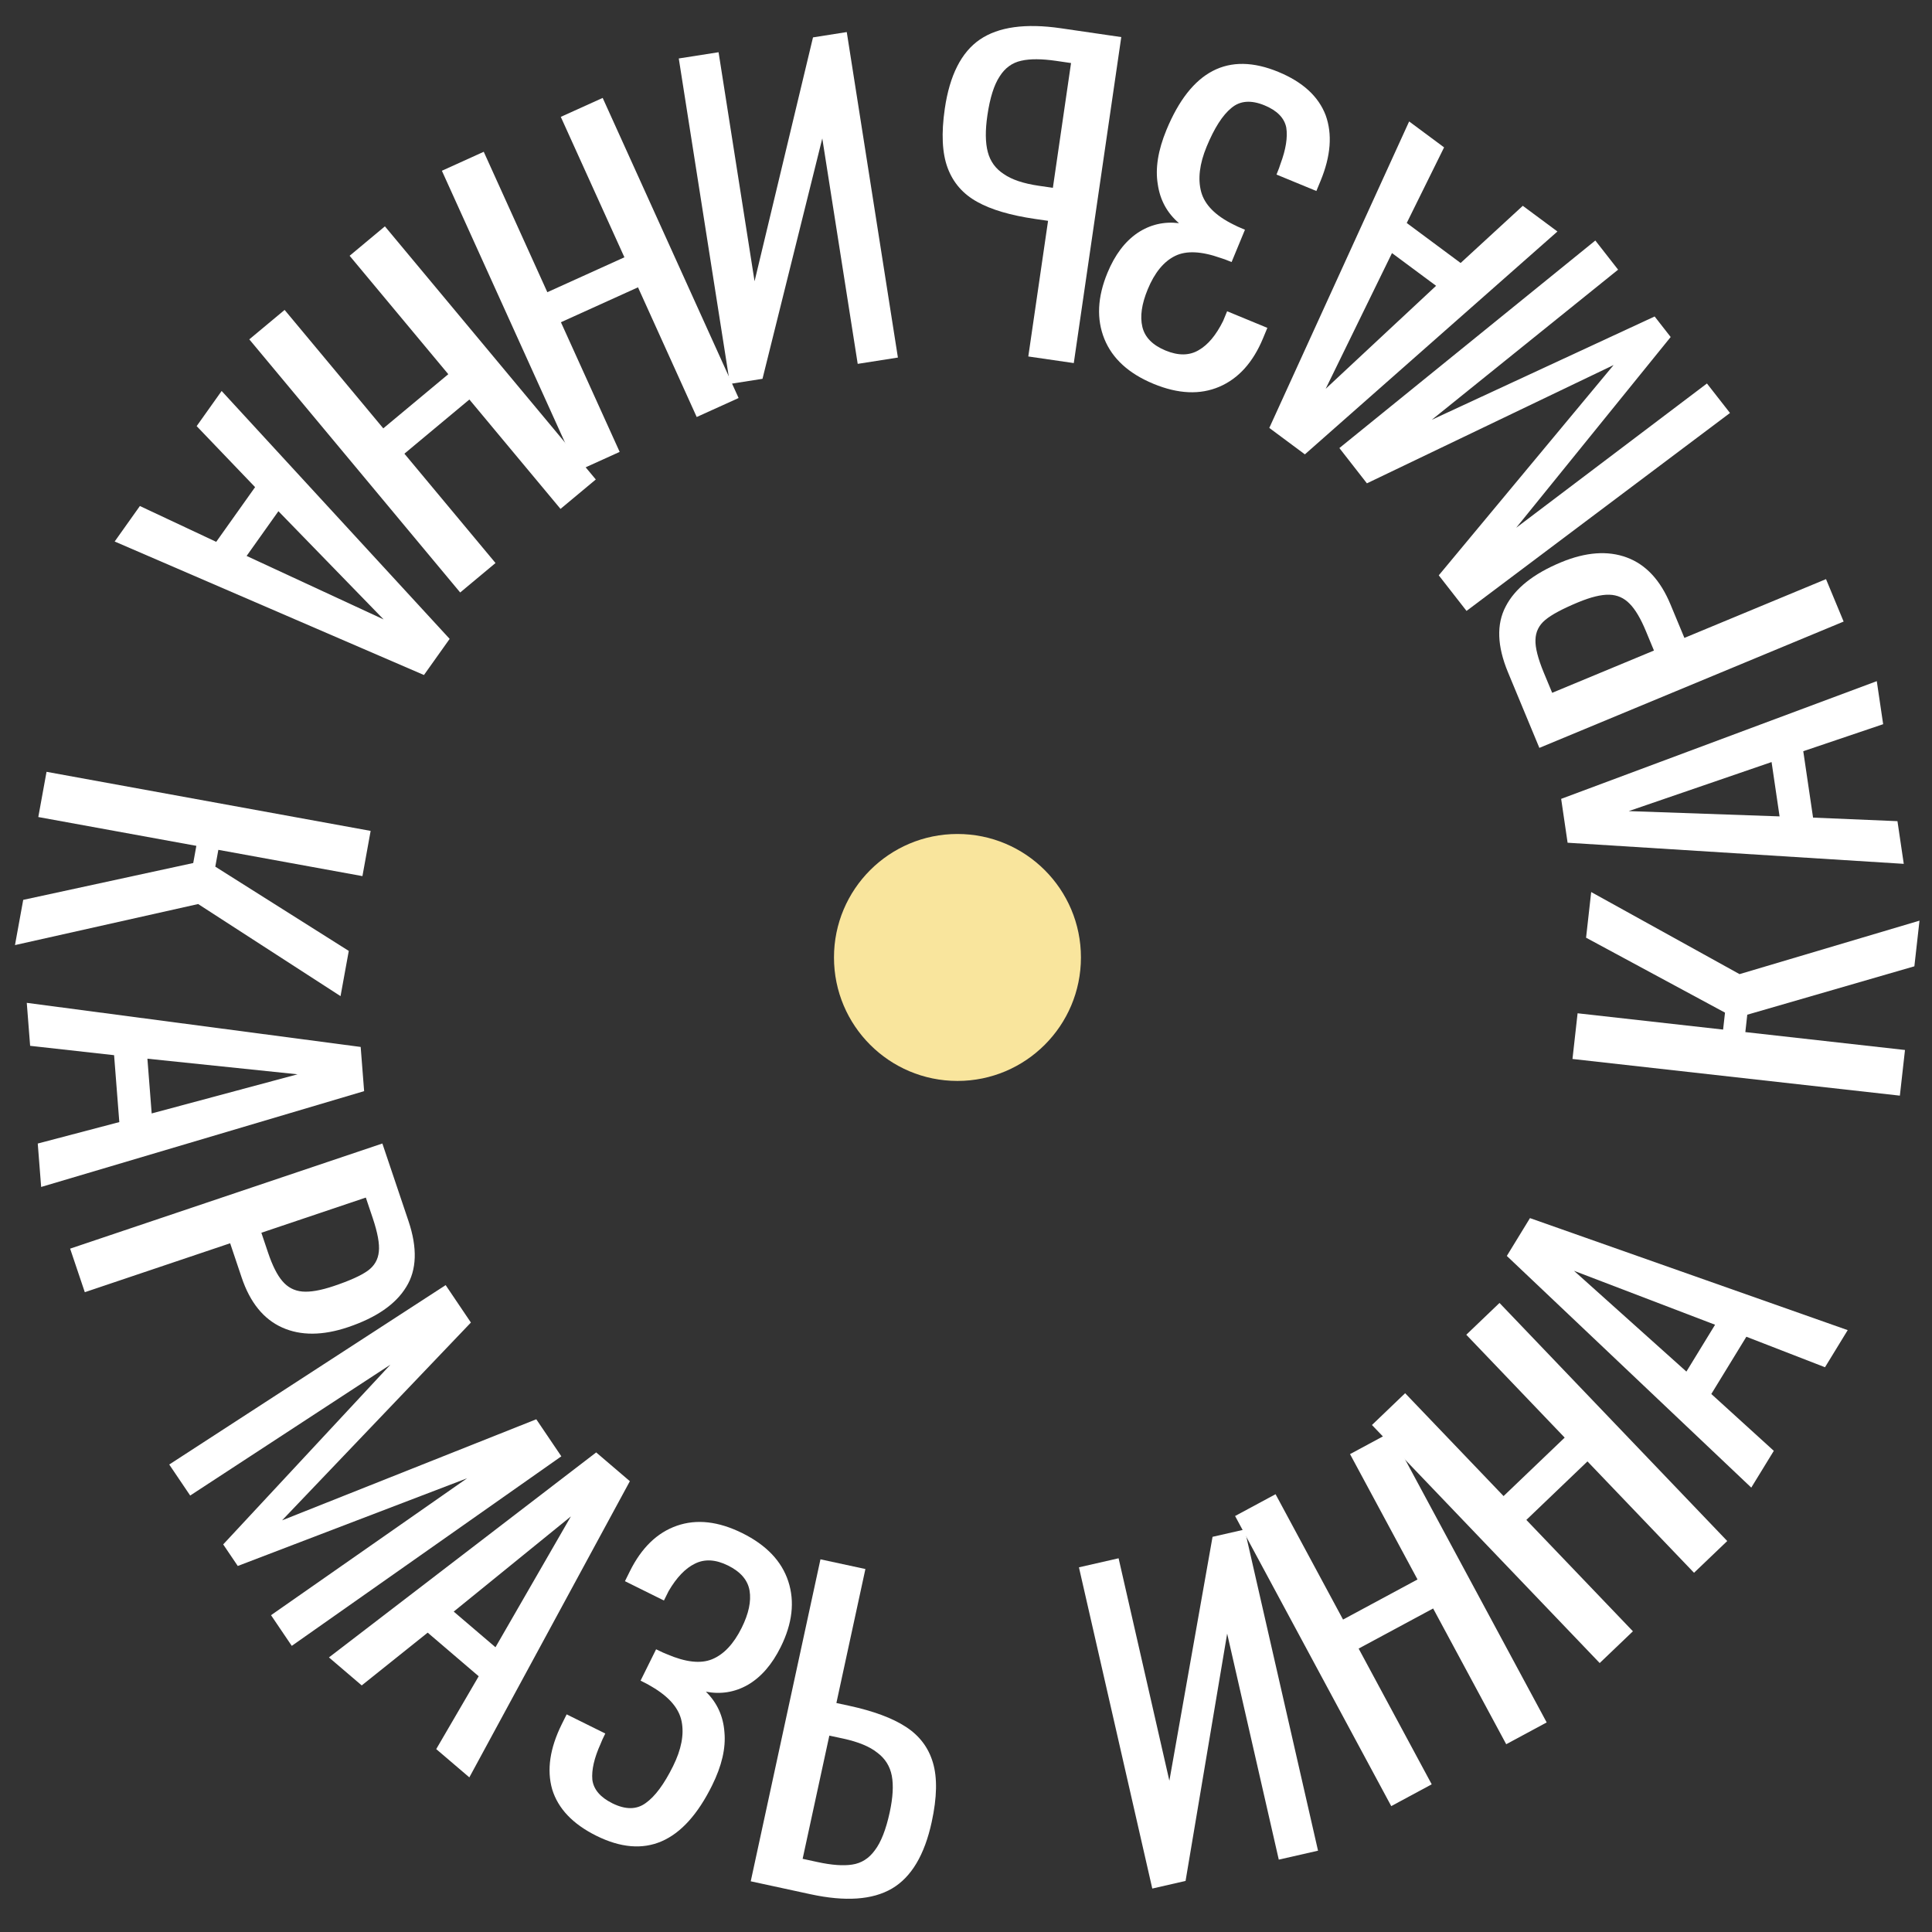
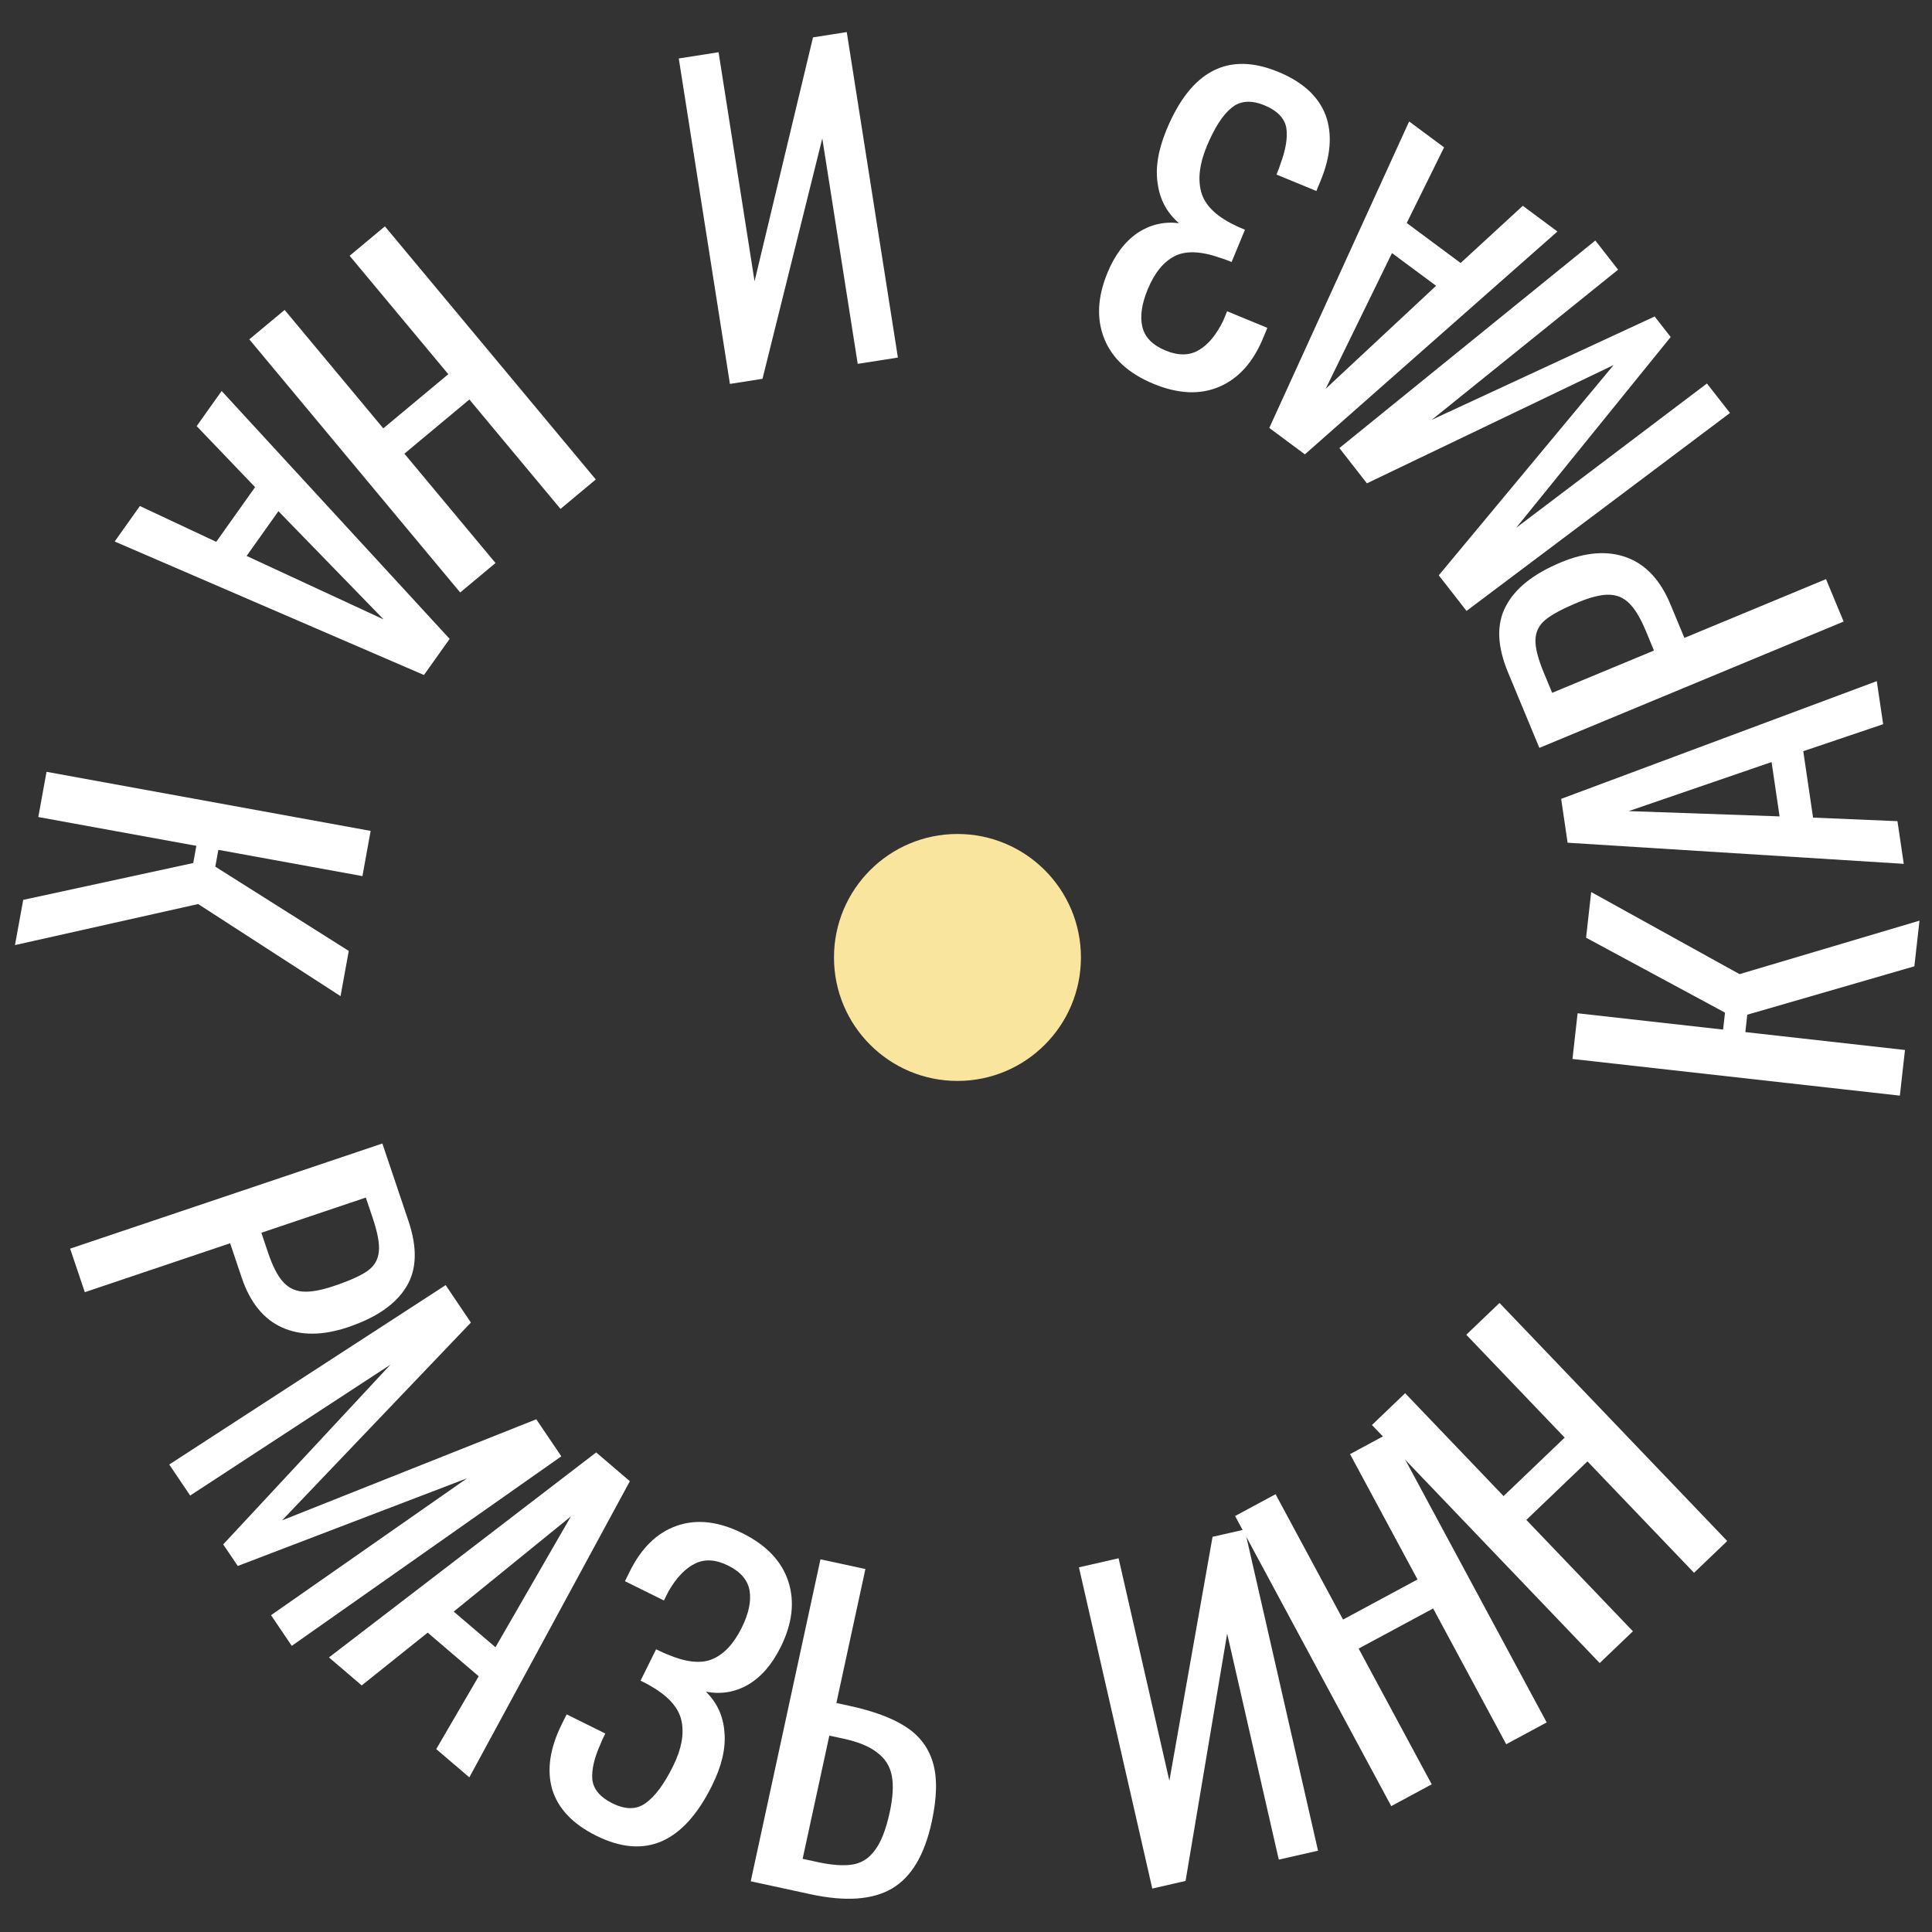
<svg xmlns="http://www.w3.org/2000/svg" width="57" height="57" viewBox="0 0 57 57" fill="none">
  <rect x="0" y="0" width="57" height="57" fill="#333333" stroke="none" />
  <path d="M26.491 10.549L25.305 10.735L24.26 4.084L22.496 11.176L21.535 11.327L20.026 1.725L21.2 1.541L22.262 8.298L23.986 1.103L24.982 0.946L26.491 10.549Z" fill="white" />
-   <path d="M21.791 11.743L20.555 12.303L18.823 8.477L16.549 9.507L18.282 13.332L17.047 13.892L13.037 5.038L14.272 4.478L16.148 8.621L18.422 7.591L16.545 3.448L17.781 2.889L21.791 11.743Z" fill="white" />
  <path d="M17.578 14.146L16.537 15.014L13.848 11.787L11.931 13.385L14.619 16.611L13.577 17.48L7.355 10.012L8.397 9.144L11.308 12.638L13.226 11.04L10.315 7.546L11.356 6.678L17.578 14.146Z" fill="white" />
  <path d="M13.266 18.849L12.508 19.915L3.383 15.976L4.127 14.929L6.379 15.986L7.526 14.372L5.802 12.572L6.539 11.535L13.266 18.849ZM7.276 16.402L11.318 18.275L8.214 15.082L7.276 16.402Z" fill="white" />
  <path d="M10.935 24.514L10.693 25.848L6.442 25.073L6.352 25.569L10.29 28.055L10.047 29.389L5.846 26.672L0.442 27.883L0.685 26.549L5.701 25.462L5.793 24.955L1.13 24.105L1.373 22.771L10.935 24.514Z" fill="white" />
-   <path d="M10.641 30.888L10.743 32.192L1.214 35.019L1.114 33.738L3.52 33.105L3.366 31.131L0.889 30.855L0.79 29.587L10.641 30.888ZM4.475 32.85L8.779 31.695L4.349 31.235L4.475 32.85Z" fill="white" />
  <path d="M11.281 33.737L12.051 36.023C12.319 36.819 12.297 37.468 11.985 37.969C11.675 38.479 11.103 38.874 10.27 39.155C9.519 39.408 8.87 39.411 8.323 39.165C7.776 38.919 7.378 38.428 7.13 37.692L6.79 36.68L2.502 38.124L2.069 36.839L11.281 33.737ZM7.91 36.961C8.038 37.34 8.178 37.618 8.33 37.795C8.485 37.979 8.68 38.082 8.915 38.104C9.151 38.126 9.462 38.072 9.848 37.942C10.318 37.784 10.652 37.633 10.849 37.491C11.046 37.349 11.155 37.16 11.177 36.925C11.202 36.697 11.141 36.367 10.996 35.935L10.793 35.332L7.711 36.37L7.91 36.961Z" fill="white" />
  <path d="M13.148 37.915L13.893 39.019L8.322 44.855L15.822 41.873L16.561 42.966L8.608 48.558L7.996 47.653L13.782 43.613L7.015 46.201L6.585 45.565L11.518 40.262L5.611 44.123L4.993 43.208L13.148 37.915Z" fill="white" />
  <path d="M17.589 42.851L18.583 43.7L13.847 52.438L12.87 51.604L14.123 49.455L12.618 48.168L10.672 49.725L9.705 48.899L17.589 42.851ZM14.618 48.599L16.843 44.739L13.386 47.547L14.618 48.599Z" fill="white" />
  <path d="M17.594 54.161C16.899 53.816 16.465 53.359 16.291 52.791C16.128 52.219 16.222 51.579 16.574 50.869L16.718 50.579L17.858 51.144C17.787 51.287 17.74 51.389 17.719 51.45C17.531 51.866 17.45 52.218 17.476 52.508C17.513 52.794 17.71 53.026 18.069 53.204C18.456 53.395 18.783 53.393 19.051 53.195C19.326 53.001 19.594 52.639 19.857 52.108C20.102 51.614 20.187 51.173 20.11 50.787C20.034 50.401 19.739 50.059 19.227 49.76C19.173 49.724 19.064 49.665 18.899 49.584L19.357 48.659C19.515 48.737 19.62 48.785 19.674 48.803C20.226 49.041 20.67 49.091 21.006 48.954C21.352 48.813 21.645 48.503 21.883 48.023C22.089 47.607 22.166 47.243 22.115 46.932C22.064 46.621 21.852 46.373 21.479 46.188C21.114 46.007 20.788 45.989 20.502 46.133C20.22 46.27 19.962 46.539 19.727 46.941L19.588 47.22L18.438 46.65L18.582 46.359C18.926 45.664 19.39 45.215 19.973 45.013C20.555 44.811 21.197 44.884 21.9 45.232C22.609 45.584 23.062 46.058 23.257 46.655C23.452 47.252 23.378 47.898 23.033 48.593C22.777 49.109 22.455 49.48 22.066 49.707C21.68 49.927 21.267 49.994 20.826 49.91C21.157 50.234 21.339 50.633 21.373 51.105C21.417 51.573 21.296 52.098 21.008 52.678C20.166 54.377 19.028 54.871 17.594 54.161Z" fill="white" />
  <path d="M24.206 46.005L25.532 46.291L24.676 50.244L25.051 50.325C25.77 50.481 26.327 50.688 26.722 50.945C27.124 51.204 27.392 51.556 27.524 52.003C27.657 52.449 27.645 53.032 27.489 53.751C27.278 54.728 26.886 55.384 26.314 55.719C25.742 56.053 24.941 56.109 23.909 55.885L22.149 55.504L24.206 46.005ZM24.114 54.935C24.536 55.027 24.879 55.052 25.142 55.011C25.412 54.971 25.635 54.831 25.81 54.59C25.992 54.352 26.139 53.978 26.249 53.47C26.344 53.032 26.364 52.672 26.311 52.391C26.257 52.109 26.114 51.881 25.881 51.708C25.658 51.529 25.324 51.391 24.878 51.294L24.468 51.206L23.68 54.841L24.114 54.935Z" fill="white" />
  <path d="M31.832 46.241L33.002 45.974L34.5 52.537L35.774 45.341L36.722 45.125L38.886 54.601L37.728 54.865L36.205 48.197L34.978 55.493L33.996 55.718L31.832 46.241Z" fill="white" />
  <path d="M36.439 44.727L37.633 44.084L39.624 47.782L41.821 46.599L39.83 42.901L41.024 42.258L45.632 50.817L44.438 51.46L42.282 47.455L40.084 48.638L42.24 52.643L41.046 53.286L36.439 44.727Z" fill="white" />
  <path d="M40.477 42.042L41.456 41.104L44.36 44.139L46.163 42.414L43.26 39.379L44.24 38.441L50.959 45.465L49.979 46.402L46.835 43.116L45.032 44.842L48.176 48.128L47.196 49.065L40.477 42.042Z" fill="white" />
-   <path d="M44.456 37.054L45.139 35.938L54.513 39.243L53.843 40.338L51.523 39.438L50.489 41.127L52.333 42.804L51.668 43.889L44.456 37.054ZM50.6 39.084L46.438 37.493L49.754 40.466L50.6 39.084Z" fill="white" />
  <path d="M46.393 31.243L46.544 29.895L50.837 30.376L50.893 29.876L46.794 27.665L46.945 26.318L51.322 28.74L56.631 27.162L56.48 28.509L51.55 29.937L51.493 30.45L56.203 30.978L56.052 32.325L46.393 31.243Z" fill="white" />
  <path d="M46.249 24.863L46.059 23.569L55.371 20.096L55.559 21.366L53.202 22.163L53.491 24.122L55.981 24.227L56.167 25.486L46.249 24.863ZM52.267 22.483L48.053 23.93L52.503 24.086L52.267 22.483Z" fill="white" />
  <path d="M45.416 22.065L44.491 19.837C44.169 19.061 44.147 18.413 44.424 17.89C44.697 17.361 45.241 16.928 46.054 16.59C46.785 16.287 47.432 16.239 47.995 16.447C48.558 16.655 48.988 17.117 49.285 17.834L49.695 18.82L53.873 17.086L54.393 18.338L45.416 22.065ZM48.558 18.617C48.405 18.247 48.246 17.98 48.082 17.814C47.915 17.641 47.713 17.551 47.477 17.546C47.24 17.54 46.934 17.615 46.557 17.771C46.099 17.962 45.776 18.134 45.59 18.29C45.403 18.445 45.307 18.641 45.301 18.878C45.292 19.106 45.375 19.431 45.55 19.853L45.794 20.44L48.797 19.193L48.558 18.617Z" fill="white" />
  <path d="M43.267 18.024L42.448 16.974L47.606 10.77L40.328 14.26L39.516 13.219L47.067 7.096L47.739 7.956L42.244 12.384L48.817 9.337L49.29 9.943L44.732 15.571L50.36 11.314L51.04 12.184L43.267 18.024Z" fill="white" />
  <path d="M38.498 13.405L37.448 12.625L41.574 3.583L42.605 4.348L41.503 6.579L43.093 7.759L44.927 6.072L45.949 6.83L38.498 13.405ZM41.068 7.467L39.112 11.47L42.369 8.432L41.068 7.467Z" fill="white" />
  <path d="M37.717 2.122C38.434 2.418 38.899 2.844 39.111 3.399C39.313 3.958 39.263 4.604 38.961 5.336L38.837 5.635L37.661 5.15C37.722 5.002 37.761 4.897 37.778 4.835C37.938 4.407 37.994 4.05 37.949 3.763C37.892 3.48 37.679 3.262 37.309 3.109C36.91 2.944 36.584 2.97 36.33 3.185C36.069 3.398 35.826 3.778 35.6 4.325C35.389 4.835 35.336 5.28 35.438 5.66C35.541 6.04 35.858 6.362 36.39 6.624C36.446 6.656 36.559 6.707 36.73 6.778L36.336 7.731C36.173 7.664 36.064 7.624 36.009 7.61C35.443 7.41 34.996 7.39 34.671 7.55C34.335 7.714 34.064 8.044 33.86 8.54C33.683 8.969 33.63 9.336 33.703 9.643C33.775 9.95 34.004 10.183 34.388 10.342C34.765 10.497 35.091 10.494 35.366 10.33C35.639 10.174 35.878 9.888 36.085 9.471L36.204 9.183L37.391 9.673L37.267 9.972C36.971 10.69 36.539 11.169 35.972 11.411C35.404 11.653 34.759 11.624 34.034 11.325C33.302 11.023 32.818 10.581 32.582 9.999C32.347 9.416 32.377 8.767 32.673 8.05C32.893 7.517 33.189 7.125 33.562 6.872C33.931 6.626 34.339 6.53 34.784 6.584C34.432 6.283 34.223 5.898 34.157 5.43C34.081 4.965 34.166 4.434 34.413 3.835C35.137 2.082 36.238 1.511 37.717 2.122Z" fill="white" />
-   <path d="M31.68 10.712L30.338 10.517L30.921 6.515L30.541 6.46C29.813 6.354 29.243 6.186 28.832 5.956C28.413 5.725 28.122 5.392 27.959 4.956C27.796 4.52 27.768 3.937 27.874 3.209C28.018 2.22 28.364 1.538 28.911 1.165C29.459 0.792 30.255 0.682 31.3 0.834L33.081 1.094L31.68 10.712ZM31.16 1.796C30.732 1.734 30.389 1.732 30.13 1.792C29.862 1.85 29.65 2.005 29.492 2.256C29.326 2.507 29.206 2.89 29.131 3.404C29.066 3.848 29.07 4.208 29.143 4.485C29.216 4.763 29.374 4.98 29.618 5.137C29.853 5.3 30.196 5.415 30.647 5.481L31.063 5.541L31.599 1.86L31.16 1.796Z" fill="white" />
  <circle cx="28.248" cy="28.248" r="3.643" fill="#F9E59D" />
</svg>